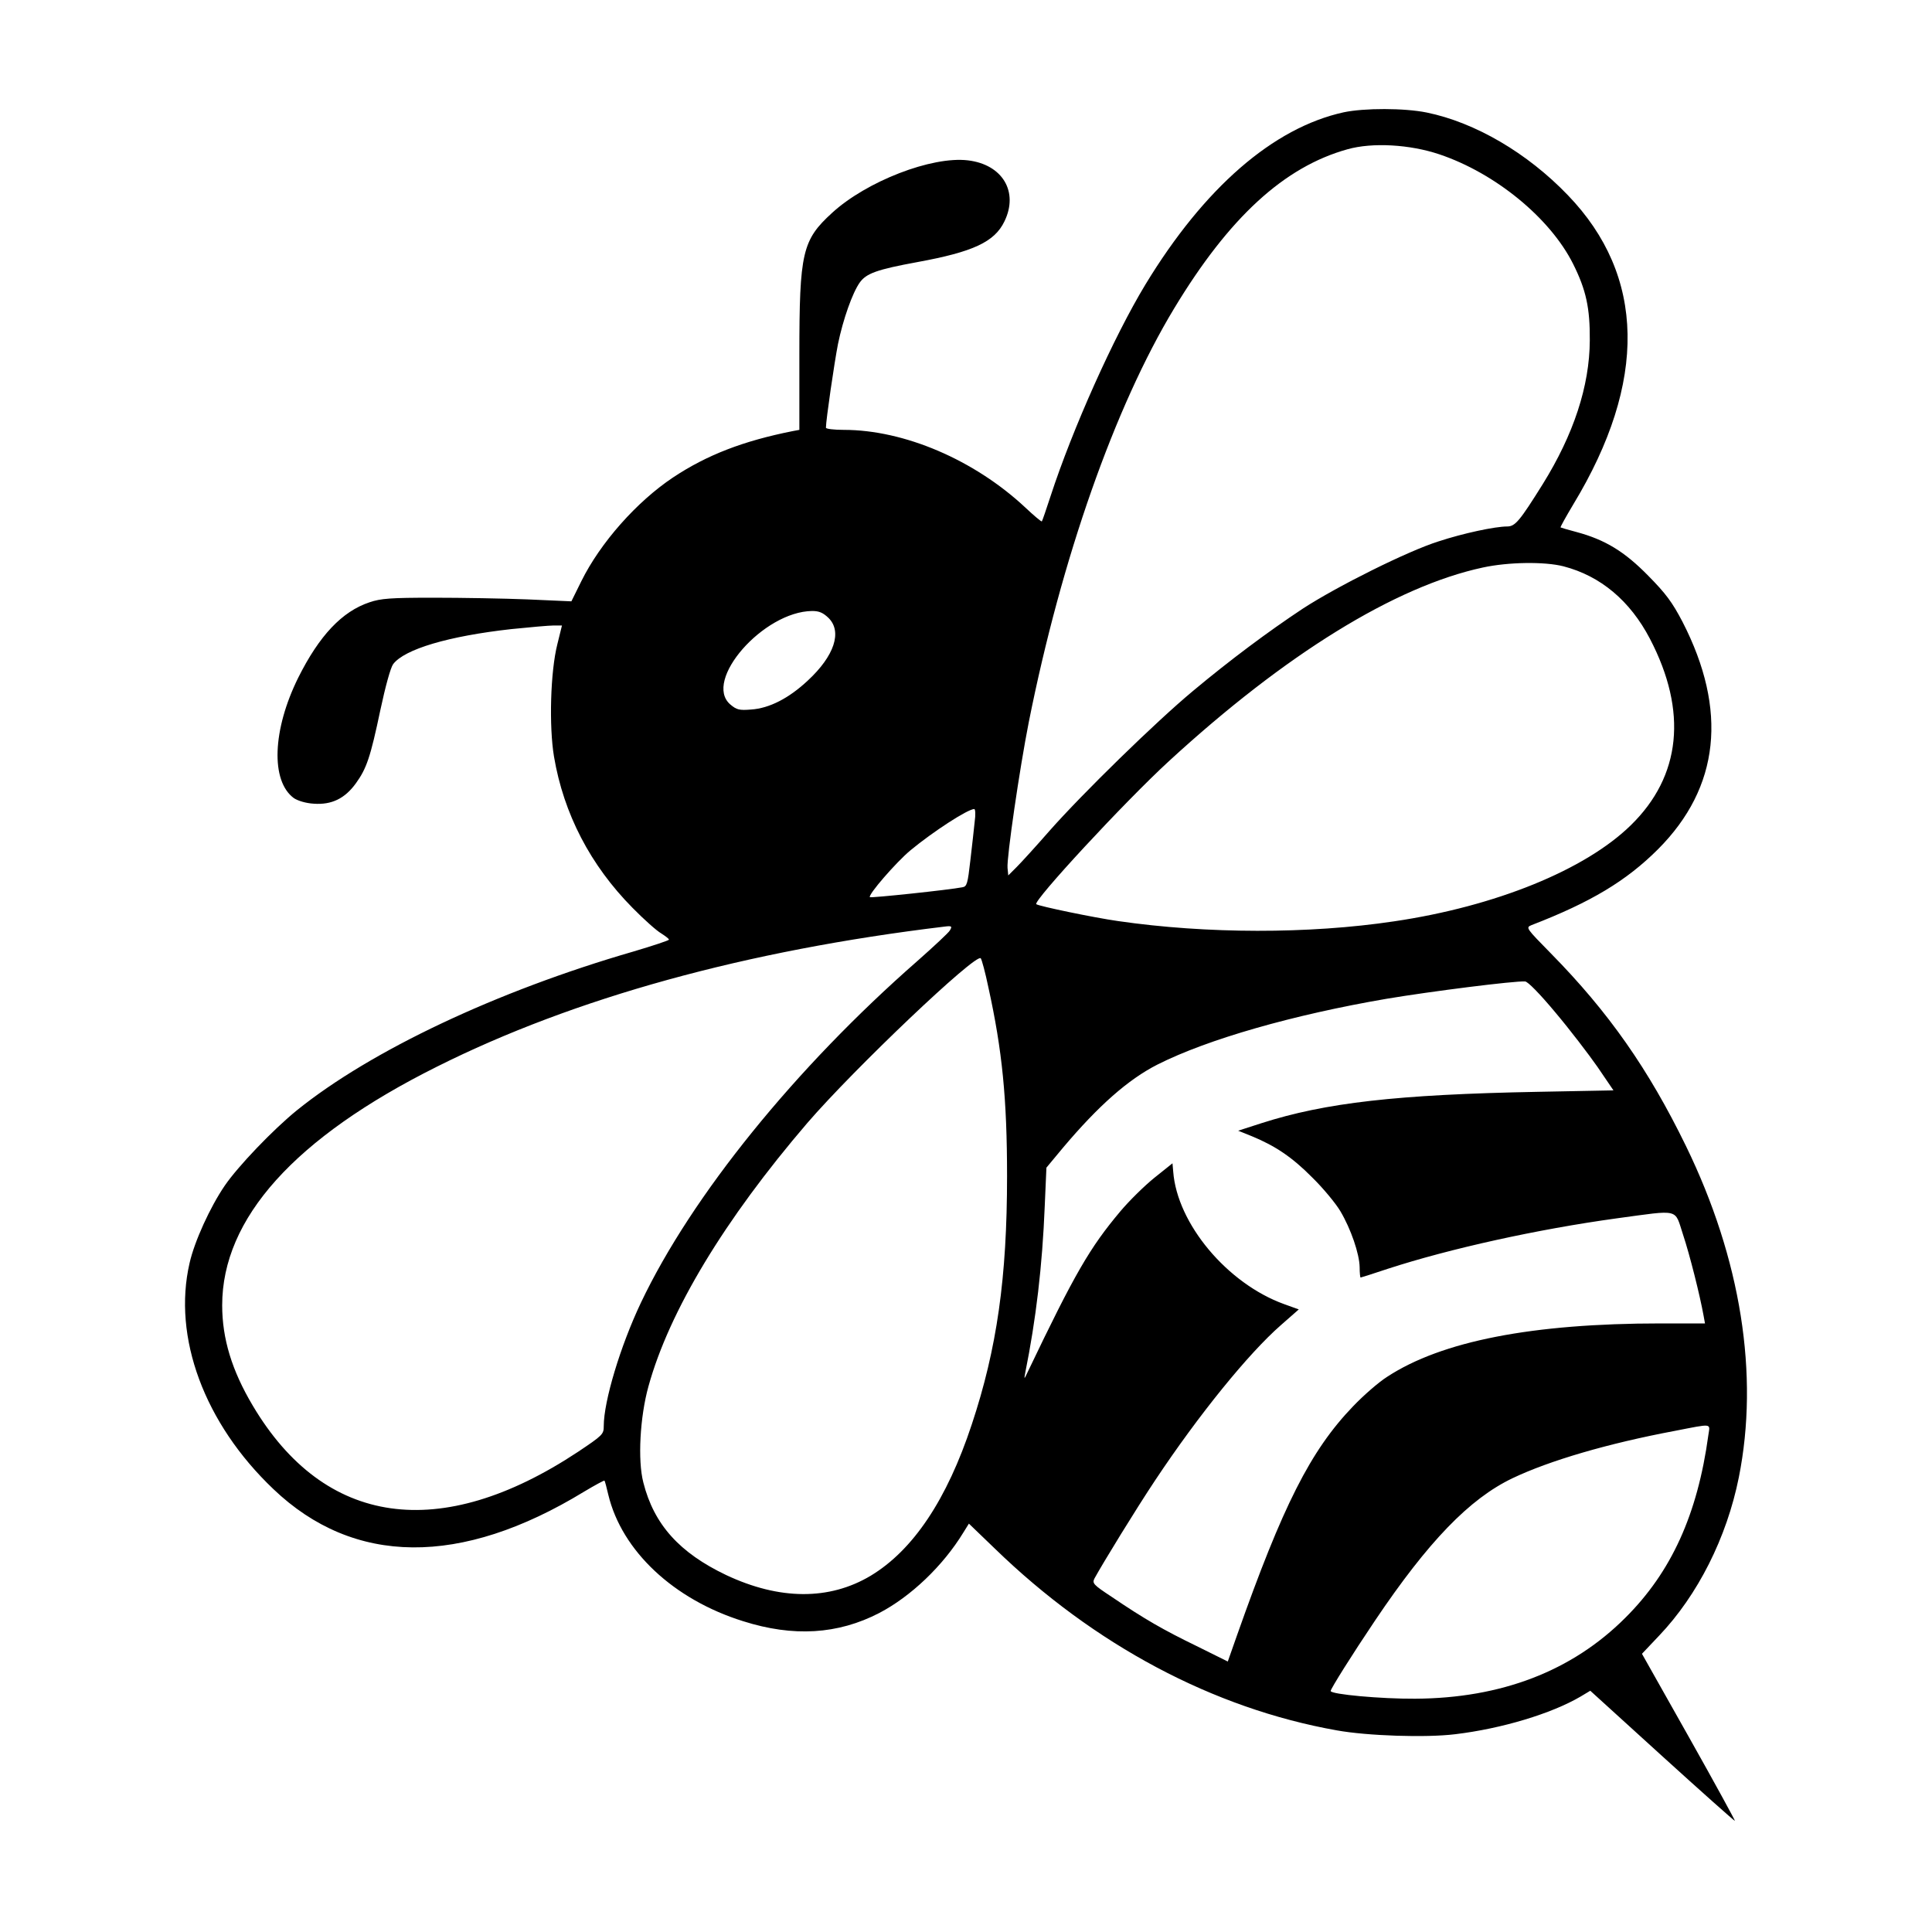
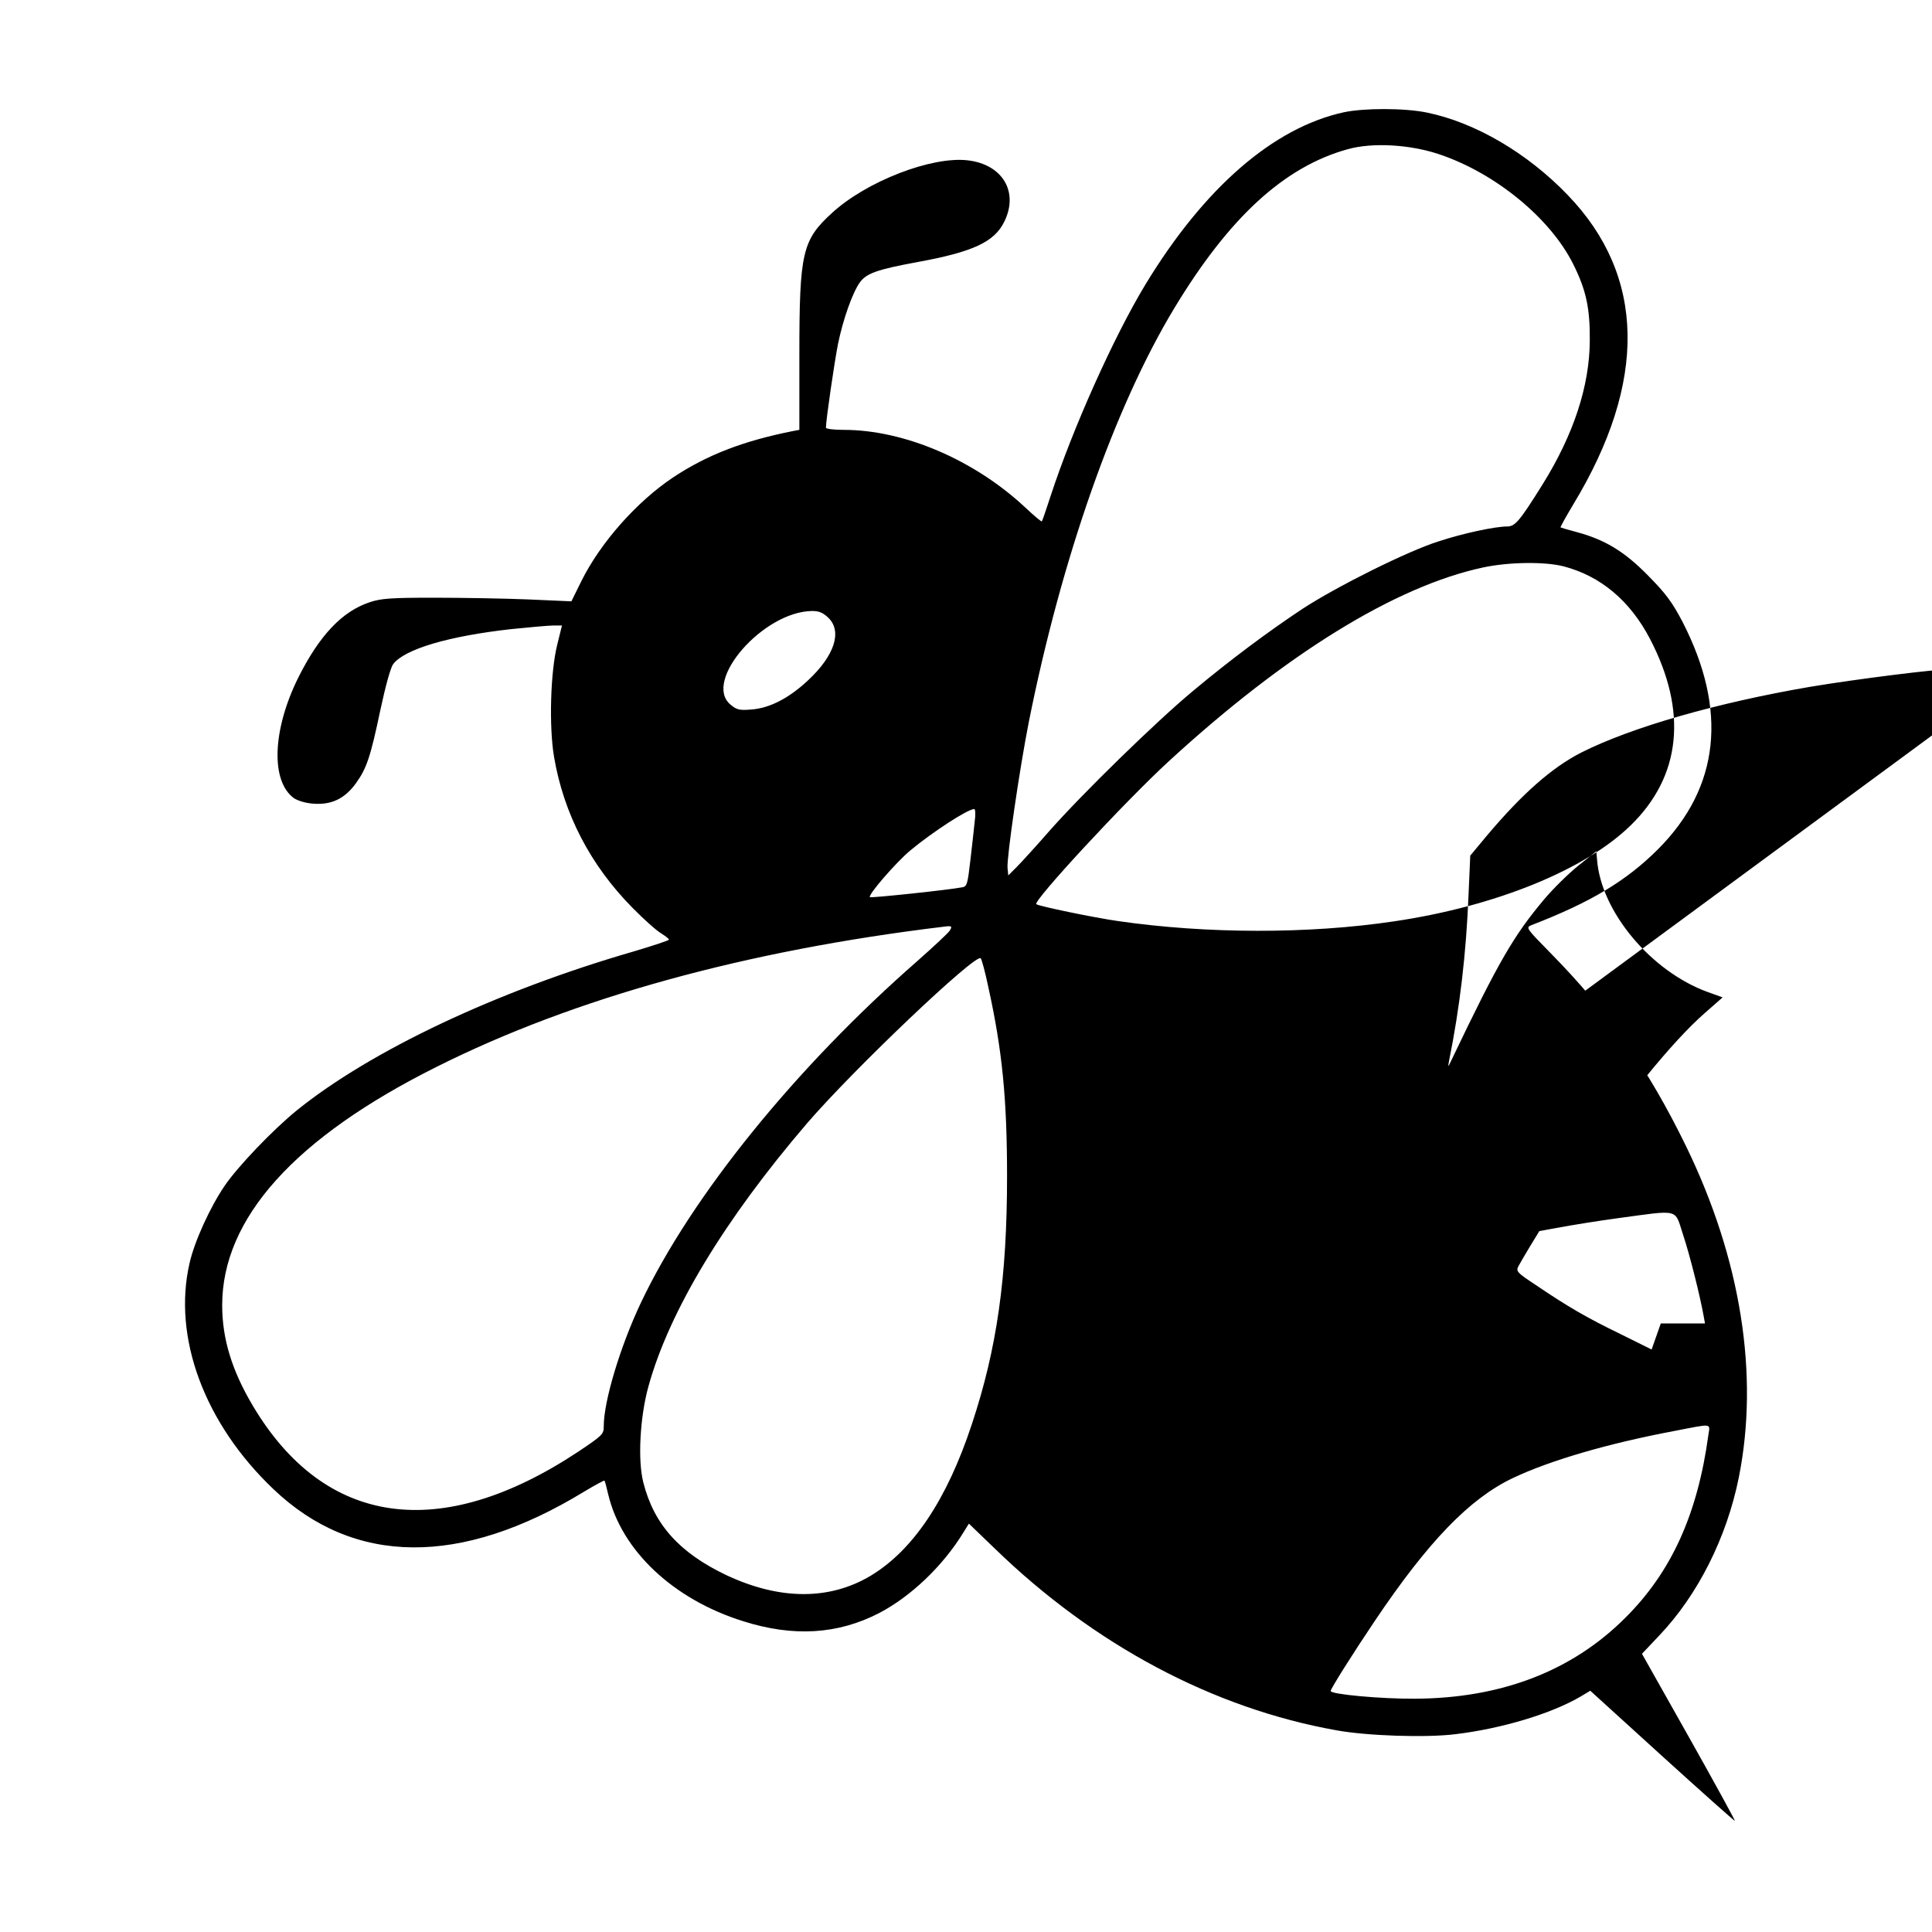
<svg xmlns="http://www.w3.org/2000/svg" version="1.0" width="800pt" height="800pt" viewBox="0 0 800 800" preserveAspectRatio="xMidYMid meet">
  <g transform="translate(0,800) scale(0.1,-0.1)" fill="#000000" stroke="none">
-     <path d="M5564 7535 c-292 -64 -578 -313 -821 -713 -132 -218 -302 -598 -393 -877 -18 -55 -34 -102 -36 -104 -2 -2 -33 24 -69 58 -211 197 -501 321 -751 321 -41 0 -74 4 -74 9 0 31 35 271 50 347 21 102 60 212 90 254 27 38 71 54 240 85 229 42 318 83 359 168 60 123 -8 236 -151 253 -150 18 -420 -87 -562 -217 -124 -113 -136 -164 -136 -586 l0 -313 -27 -5 c-206 -41 -356 -99 -496 -192 -150 -100 -301 -270 -380 -430 l-41 -83 -181 8 c-99 4 -274 7 -390 7 -178 0 -218 -3 -265 -19 -114 -38 -208 -138 -295 -312 -107 -216 -115 -428 -18 -499 17 -11 49 -21 83 -23 73 -5 128 21 174 85 44 61 60 108 101 303 21 98 42 175 53 190 47 62 229 116 489 145 78 8 157 15 176 15 l34 0 -19 -77 c-29 -114 -35 -341 -14 -466 40 -237 151 -450 325 -626 47 -48 101 -96 119 -106 17 -11 32 -22 32 -26 0 -3 -66 -25 -147 -49 -567 -164 -1088 -411 -1393 -657 -100 -81 -245 -233 -299 -312 -61 -89 -126 -232 -146 -321 -71 -307 61 -664 347 -936 333 -318 776 -322 1286 -11 45 27 84 48 85 46 2 -2 9 -29 16 -59 56 -232 270 -433 558 -523 208 -66 392 -55 564 34 130 68 263 194 348 333 l23 37 107 -103 c411 -399 904 -662 1416 -753 127 -23 370 -31 491 -16 192 23 398 85 519 156 l40 24 297 -270 c163 -148 299 -269 302 -269 2 0 -83 156 -190 346 l-195 346 71 75 c160 168 280 406 330 655 85 425 9 905 -219 1373 -155 318 -320 554 -559 797 -102 104 -105 107 -81 117 246 95 393 183 525 315 255 256 289 575 101 941 -43 82 -69 117 -142 191 -98 100 -178 149 -297 181 -35 9 -64 18 -66 19 -2 1 22 44 53 96 307 507 299 946 -23 1280 -168 175 -384 301 -584 342 -93 19 -259 19 -344 1z m396 -174 c232 -78 459 -264 554 -454 54 -108 70 -183 69 -317 -1 -189 -67 -389 -195 -595 -95 -152 -114 -175 -147 -175 -50 0 -182 -28 -285 -62 -127 -40 -418 -185 -561 -278 -145 -96 -303 -214 -455 -341 -154 -128 -458 -425 -594 -579 -55 -63 -117 -131 -136 -150 l-35 -35 -3 31 c-4 42 50 412 88 604 135 677 356 1306 602 1713 227 376 455 586 718 659 103 29 258 20 380 -21z m514 -1706 c154 -40 276 -143 358 -300 157 -301 129 -569 -79 -772 -189 -185 -560 -336 -980 -398 -354 -53 -777 -52 -1143 1 -99 14 -330 62 -339 70 -14 13 364 422 549 592 482 443 937 724 1300 802 106 23 256 25 334 5z m-3043 -214 c57 -57 24 -157 -86 -259 -78 -73 -159 -115 -235 -120 -49 -4 -60 -1 -86 21 -114 98 137 385 339 387 29 0 45 -7 68 -29z m605 -843 c-3 -29 -11 -102 -18 -161 -11 -96 -14 -108 -33 -111 -56 -11 -379 -45 -383 -41 -9 9 109 145 168 194 93 77 236 170 264 171 5 0 6 -24 2 -52z m-103 -451 c-4 -8 -65 -65 -134 -126 -505 -442 -935 -973 -1145 -1415 -85 -179 -154 -408 -154 -511 0 -34 -4 -38 -107 -107 -570 -377 -1049 -309 -1346 191 -87 146 -127 278 -127 416 0 360 300 694 889 988 569 285 1279 481 2101 580 31 4 34 2 23 -16z m160 -237 c57 -259 77 -460 77 -780 0 -421 -42 -715 -146 -1028 -103 -312 -243 -521 -419 -627 -171 -102 -377 -101 -598 3 -193 92 -299 209 -343 383 -24 92 -14 272 21 398 86 312 315 691 658 1091 194 225 698 704 718 682 4 -4 19 -59 32 -122z m2348 -103 c59 -70 137 -172 174 -225 l66 -97 -313 -6 c-583 -11 -880 -45 -1145 -130 l-96 -31 57 -23 c97 -40 167 -87 250 -171 45 -44 97 -107 116 -139 44 -74 79 -177 80 -232 0 -24 2 -43 4 -43 2 0 52 16 112 36 258 84 621 164 948 209 266 36 239 42 275 -67 28 -84 70 -252 85 -335 l6 -33 -183 0 c-531 0 -907 -73 -1133 -221 -35 -22 -98 -77 -141 -122 -177 -184 -291 -411 -481 -949 l-38 -108 -129 64 c-136 66 -215 111 -352 204 -76 50 -81 56 -71 76 35 64 173 289 251 406 180 271 387 526 521 643 l74 65 -61 22 c-235 85 -443 333 -459 549 l-3 34 -75 -60 c-41 -33 -105 -96 -141 -139 -126 -150 -188 -256 -383 -664 -15 -32 -16 -33 -11 -6 45 223 71 444 81 691 l7 160 69 83 c146 173 269 282 391 344 208 105 562 206 947 272 184 31 533 75 575 72 11 0 61 -51 126 -129z m633 -1749 c-45 -330 -154 -568 -344 -757 -221 -221 -514 -333 -870 -335 -140 -1 -350 18 -350 32 0 9 89 151 184 292 220 327 391 504 569 589 153 73 395 144 672 196 159 31 146 32 139 -17z" />
+     <path d="M5564 7535 c-292 -64 -578 -313 -821 -713 -132 -218 -302 -598 -393 -877 -18 -55 -34 -102 -36 -104 -2 -2 -33 24 -69 58 -211 197 -501 321 -751 321 -41 0 -74 4 -74 9 0 31 35 271 50 347 21 102 60 212 90 254 27 38 71 54 240 85 229 42 318 83 359 168 60 123 -8 236 -151 253 -150 18 -420 -87 -562 -217 -124 -113 -136 -164 -136 -586 l0 -313 -27 -5 c-206 -41 -356 -99 -496 -192 -150 -100 -301 -270 -380 -430 l-41 -83 -181 8 c-99 4 -274 7 -390 7 -178 0 -218 -3 -265 -19 -114 -38 -208 -138 -295 -312 -107 -216 -115 -428 -18 -499 17 -11 49 -21 83 -23 73 -5 128 21 174 85 44 61 60 108 101 303 21 98 42 175 53 190 47 62 229 116 489 145 78 8 157 15 176 15 l34 0 -19 -77 c-29 -114 -35 -341 -14 -466 40 -237 151 -450 325 -626 47 -48 101 -96 119 -106 17 -11 32 -22 32 -26 0 -3 -66 -25 -147 -49 -567 -164 -1088 -411 -1393 -657 -100 -81 -245 -233 -299 -312 -61 -89 -126 -232 -146 -321 -71 -307 61 -664 347 -936 333 -318 776 -322 1286 -11 45 27 84 48 85 46 2 -2 9 -29 16 -59 56 -232 270 -433 558 -523 208 -66 392 -55 564 34 130 68 263 194 348 333 l23 37 107 -103 c411 -399 904 -662 1416 -753 127 -23 370 -31 491 -16 192 23 398 85 519 156 l40 24 297 -270 c163 -148 299 -269 302 -269 2 0 -83 156 -190 346 l-195 346 71 75 c160 168 280 406 330 655 85 425 9 905 -219 1373 -155 318 -320 554 -559 797 -102 104 -105 107 -81 117 246 95 393 183 525 315 255 256 289 575 101 941 -43 82 -69 117 -142 191 -98 100 -178 149 -297 181 -35 9 -64 18 -66 19 -2 1 22 44 53 96 307 507 299 946 -23 1280 -168 175 -384 301 -584 342 -93 19 -259 19 -344 1z m396 -174 c232 -78 459 -264 554 -454 54 -108 70 -183 69 -317 -1 -189 -67 -389 -195 -595 -95 -152 -114 -175 -147 -175 -50 0 -182 -28 -285 -62 -127 -40 -418 -185 -561 -278 -145 -96 -303 -214 -455 -341 -154 -128 -458 -425 -594 -579 -55 -63 -117 -131 -136 -150 l-35 -35 -3 31 c-4 42 50 412 88 604 135 677 356 1306 602 1713 227 376 455 586 718 659 103 29 258 20 380 -21z m514 -1706 c154 -40 276 -143 358 -300 157 -301 129 -569 -79 -772 -189 -185 -560 -336 -980 -398 -354 -53 -777 -52 -1143 1 -99 14 -330 62 -339 70 -14 13 364 422 549 592 482 443 937 724 1300 802 106 23 256 25 334 5z m-3043 -214 c57 -57 24 -157 -86 -259 -78 -73 -159 -115 -235 -120 -49 -4 -60 -1 -86 21 -114 98 137 385 339 387 29 0 45 -7 68 -29z m605 -843 c-3 -29 -11 -102 -18 -161 -11 -96 -14 -108 -33 -111 -56 -11 -379 -45 -383 -41 -9 9 109 145 168 194 93 77 236 170 264 171 5 0 6 -24 2 -52z m-103 -451 c-4 -8 -65 -65 -134 -126 -505 -442 -935 -973 -1145 -1415 -85 -179 -154 -408 -154 -511 0 -34 -4 -38 -107 -107 -570 -377 -1049 -309 -1346 191 -87 146 -127 278 -127 416 0 360 300 694 889 988 569 285 1279 481 2101 580 31 4 34 2 23 -16z m160 -237 c57 -259 77 -460 77 -780 0 -421 -42 -715 -146 -1028 -103 -312 -243 -521 -419 -627 -171 -102 -377 -101 -598 3 -193 92 -299 209 -343 383 -24 92 -14 272 21 398 86 312 315 691 658 1091 194 225 698 704 718 682 4 -4 19 -59 32 -122z m2348 -103 c59 -70 137 -172 174 -225 l66 -97 -313 -6 c-583 -11 -880 -45 -1145 -130 l-96 -31 57 -23 c97 -40 167 -87 250 -171 45 -44 97 -107 116 -139 44 -74 79 -177 80 -232 0 -24 2 -43 4 -43 2 0 52 16 112 36 258 84 621 164 948 209 266 36 239 42 275 -67 28 -84 70 -252 85 -335 l6 -33 -183 0 l-38 -108 -129 64 c-136 66 -215 111 -352 204 -76 50 -81 56 -71 76 35 64 173 289 251 406 180 271 387 526 521 643 l74 65 -61 22 c-235 85 -443 333 -459 549 l-3 34 -75 -60 c-41 -33 -105 -96 -141 -139 -126 -150 -188 -256 -383 -664 -15 -32 -16 -33 -11 -6 45 223 71 444 81 691 l7 160 69 83 c146 173 269 282 391 344 208 105 562 206 947 272 184 31 533 75 575 72 11 0 61 -51 126 -129z m633 -1749 c-45 -330 -154 -568 -344 -757 -221 -221 -514 -333 -870 -335 -140 -1 -350 18 -350 32 0 9 89 151 184 292 220 327 391 504 569 589 153 73 395 144 672 196 159 31 146 32 139 -17z" />
  </g>
</svg>